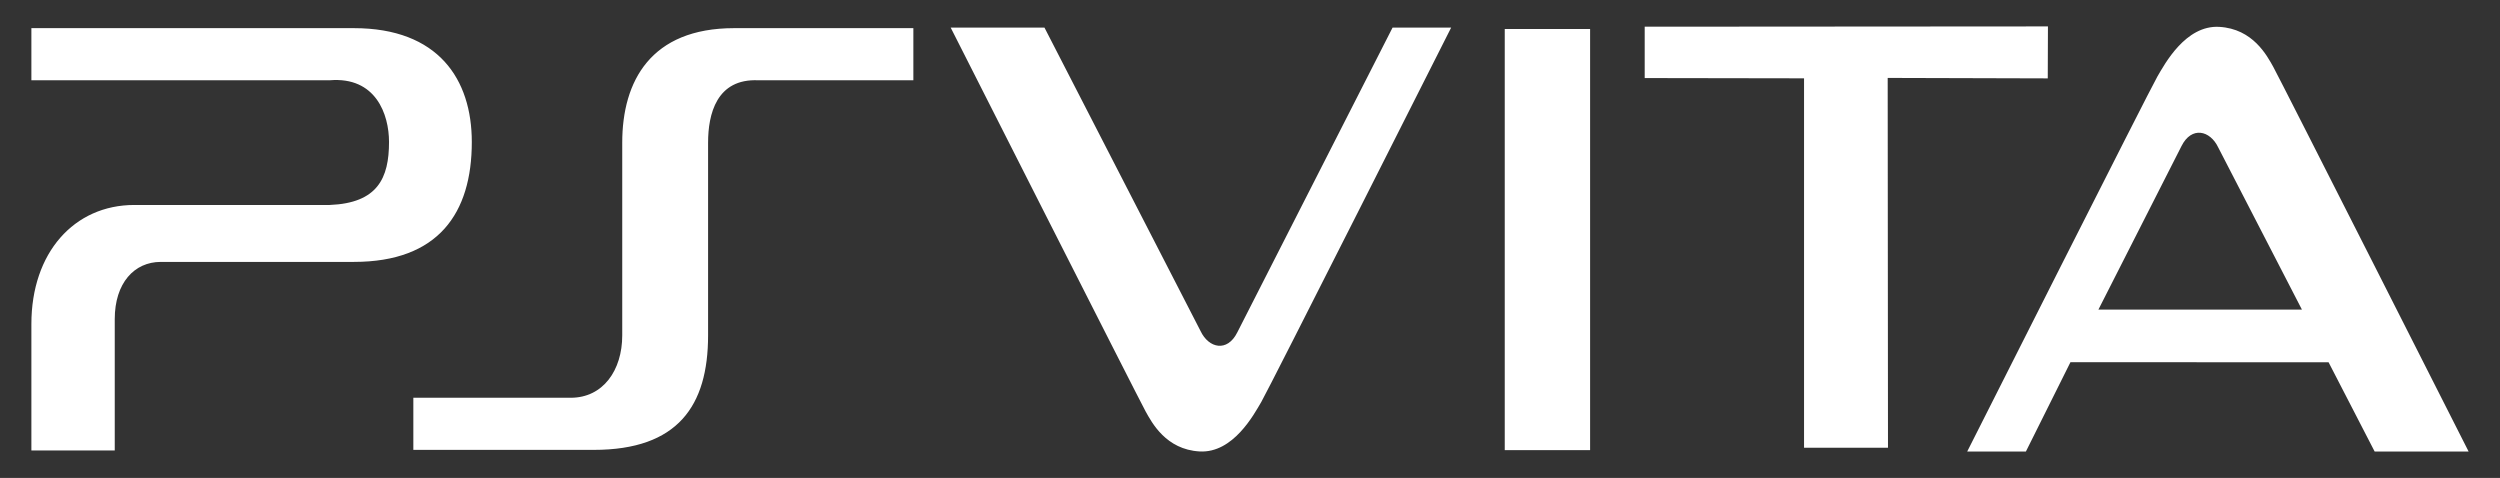
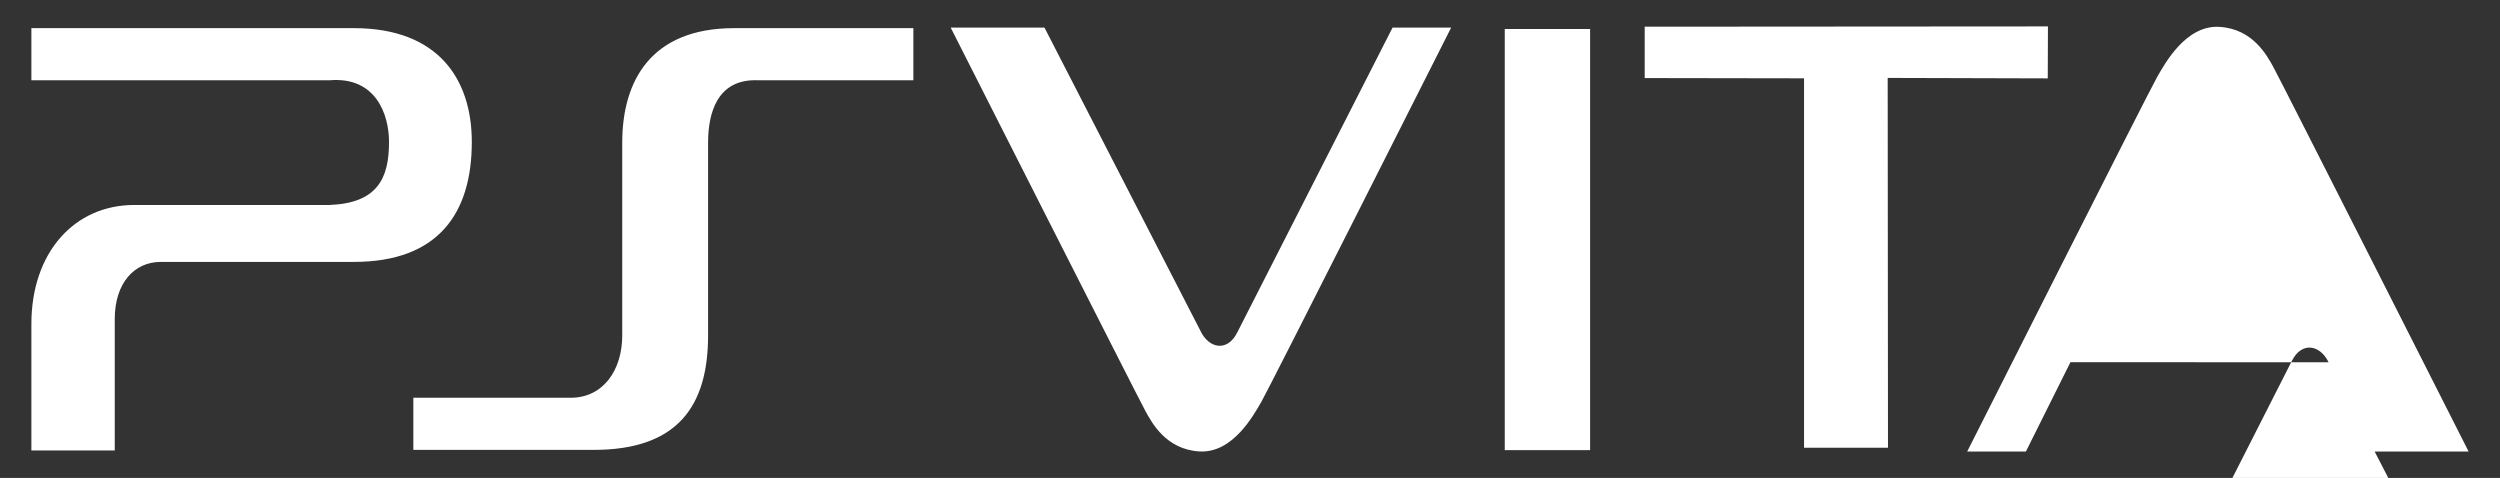
<svg xmlns="http://www.w3.org/2000/svg" xmlns:ns1="http://sodipodi.sourceforge.net/DTD/sodipodi-0.dtd" xmlns:ns2="http://www.inkscape.org/namespaces/inkscape" version="1.1" x="0px" y="0px" width="680" height="130" viewBox="-48.423 -13.517 680 130" enable-background="new -48.423 -13.517 800 230" xml:space="preserve" id="svg1" ns1:docname="vita.svg" ns2:version="1.4.2 (ebf0e940d0, 2025-05-08)">
  <rect x="-48.423" y="-13.517" width="680" height="130" fill="#333333" stroke="none" />
  <ns1:namedview id="namedview1" pagecolor="#505050" bordercolor="#eeeeee" borderopacity="1" ns2:showpageshadow="0" ns2:pageopacity="0" ns2:pagecheckerboard="0" ns2:deskcolor="#d1d1d1" ns2:zoom="0.83085047" ns2:cx="181.74149" ns2:cy="155.86439" ns2:window-width="1920" ns2:window-height="1002" ns2:window-x="0" ns2:window-y="0" ns2:window-maximized="1" ns2:current-layer="svg1" />
  <defs id="defs1">
</defs>
-   <path fill-rule="evenodd" clip-rule="evenodd" d="m 584.951,85.023 -70.211,-0.026 -12.12,24.302 H 486.655 c 0,0 49.756,-98.644 51.738,-102.013 1.981,-3.371 7.657,-14.015 16.817,-13.497 9.159,0.518 12.988,7.819 14.722,10.93 1.731,3.111 53.108,104.58 53.108,104.58 h -25.559 z m -30.019,-58.44 c -2.219,-4.667 -7.26,-5.816 -9.984,-0.373 -1.135,2.247 -22.6,44.476 -22.6,44.476 l 55.352,0.005 z M 465.028,7.679 465.109,108.269 H 442.277 V 7.787 l -43.342,-0.071 v -13.971 l 109.682,-0.077 -0.05,14.133 z m -104.16,-13.303 H 384.085 V 108.921 H 360.868 Z M 277.864,109.276 c -9.141,-0.518 -12.963,-7.804 -14.692,-10.908 -1.73,-3.105 -53.008,-104.378 -53.008,-104.378 h 25.51 L 278.14,76.548 c 2.214,4.658 7.248,5.805 9.967,0.371 2.223,-4.398 42.248,-82.928 42.248,-82.928 h 15.936 c 0,0 -49.663,98.453 -51.639,101.816 -1.979,3.364 -7.644,13.988 -16.787,13.47 z M 144.175,25.274 v 52.439 c 0,19.174 -8.243,31.137 -31.09,31.137 H 64.005 V 94.672 h 42.821 c 8.763,0 13.999,-7.454 13.999,-16.958 v -52.44 c 0,-16.715 7.752,-31.136 30.443,-31.136 h 48.742 v 14.18 h -42.17 c -11.39,-0.516 -13.665,9.254 -13.665,16.956 z m -96.347,32.447 H -4.693 c -7.199,0 -12.519,5.736 -12.519,15.568 V 109.011 H -39.886 V 74.6 c 0,-19.337 11.58,-32.366 28.011,-32.366 h 53.13 c 13.029,-0.519 16.136,-7.291 16.136,-17.124 0,-7.538 -3.601,-17.829 -16.136,-16.793 H -39.886 v -14.178 h 87.714 c 23.003,0 32.08,13.928 32.08,30.972 0,19.337 -9.077,32.61 -32.08,32.61 z" id="path1" ns1:nodetypes="cccccscccccccccccccccccccccccsccccccccssssccsssscccssssccsscscccsss" style="fill:#ffffff;stroke-width:0.977" />
+   <path fill-rule="evenodd" clip-rule="evenodd" d="m 584.951,85.023 -70.211,-0.026 -12.12,24.302 H 486.655 c 0,0 49.756,-98.644 51.738,-102.013 1.981,-3.371 7.657,-14.015 16.817,-13.497 9.159,0.518 12.988,7.819 14.722,10.93 1.731,3.111 53.108,104.58 53.108,104.58 h -25.559 z c -2.219,-4.667 -7.26,-5.816 -9.984,-0.373 -1.135,2.247 -22.6,44.476 -22.6,44.476 l 55.352,0.005 z M 465.028,7.679 465.109,108.269 H 442.277 V 7.787 l -43.342,-0.071 v -13.971 l 109.682,-0.077 -0.05,14.133 z m -104.16,-13.303 H 384.085 V 108.921 H 360.868 Z M 277.864,109.276 c -9.141,-0.518 -12.963,-7.804 -14.692,-10.908 -1.73,-3.105 -53.008,-104.378 -53.008,-104.378 h 25.51 L 278.14,76.548 c 2.214,4.658 7.248,5.805 9.967,0.371 2.223,-4.398 42.248,-82.928 42.248,-82.928 h 15.936 c 0,0 -49.663,98.453 -51.639,101.816 -1.979,3.364 -7.644,13.988 -16.787,13.47 z M 144.175,25.274 v 52.439 c 0,19.174 -8.243,31.137 -31.09,31.137 H 64.005 V 94.672 h 42.821 c 8.763,0 13.999,-7.454 13.999,-16.958 v -52.44 c 0,-16.715 7.752,-31.136 30.443,-31.136 h 48.742 v 14.18 h -42.17 c -11.39,-0.516 -13.665,9.254 -13.665,16.956 z m -96.347,32.447 H -4.693 c -7.199,0 -12.519,5.736 -12.519,15.568 V 109.011 H -39.886 V 74.6 c 0,-19.337 11.58,-32.366 28.011,-32.366 h 53.13 c 13.029,-0.519 16.136,-7.291 16.136,-17.124 0,-7.538 -3.601,-17.829 -16.136,-16.793 H -39.886 v -14.178 h 87.714 c 23.003,0 32.08,13.928 32.08,30.972 0,19.337 -9.077,32.61 -32.08,32.61 z" id="path1" ns1:nodetypes="cccccscccccccccccccccccccccccsccccccccssssccsssscccssssccsscscccsss" style="fill:#ffffff;stroke-width:0.977" />
</svg>